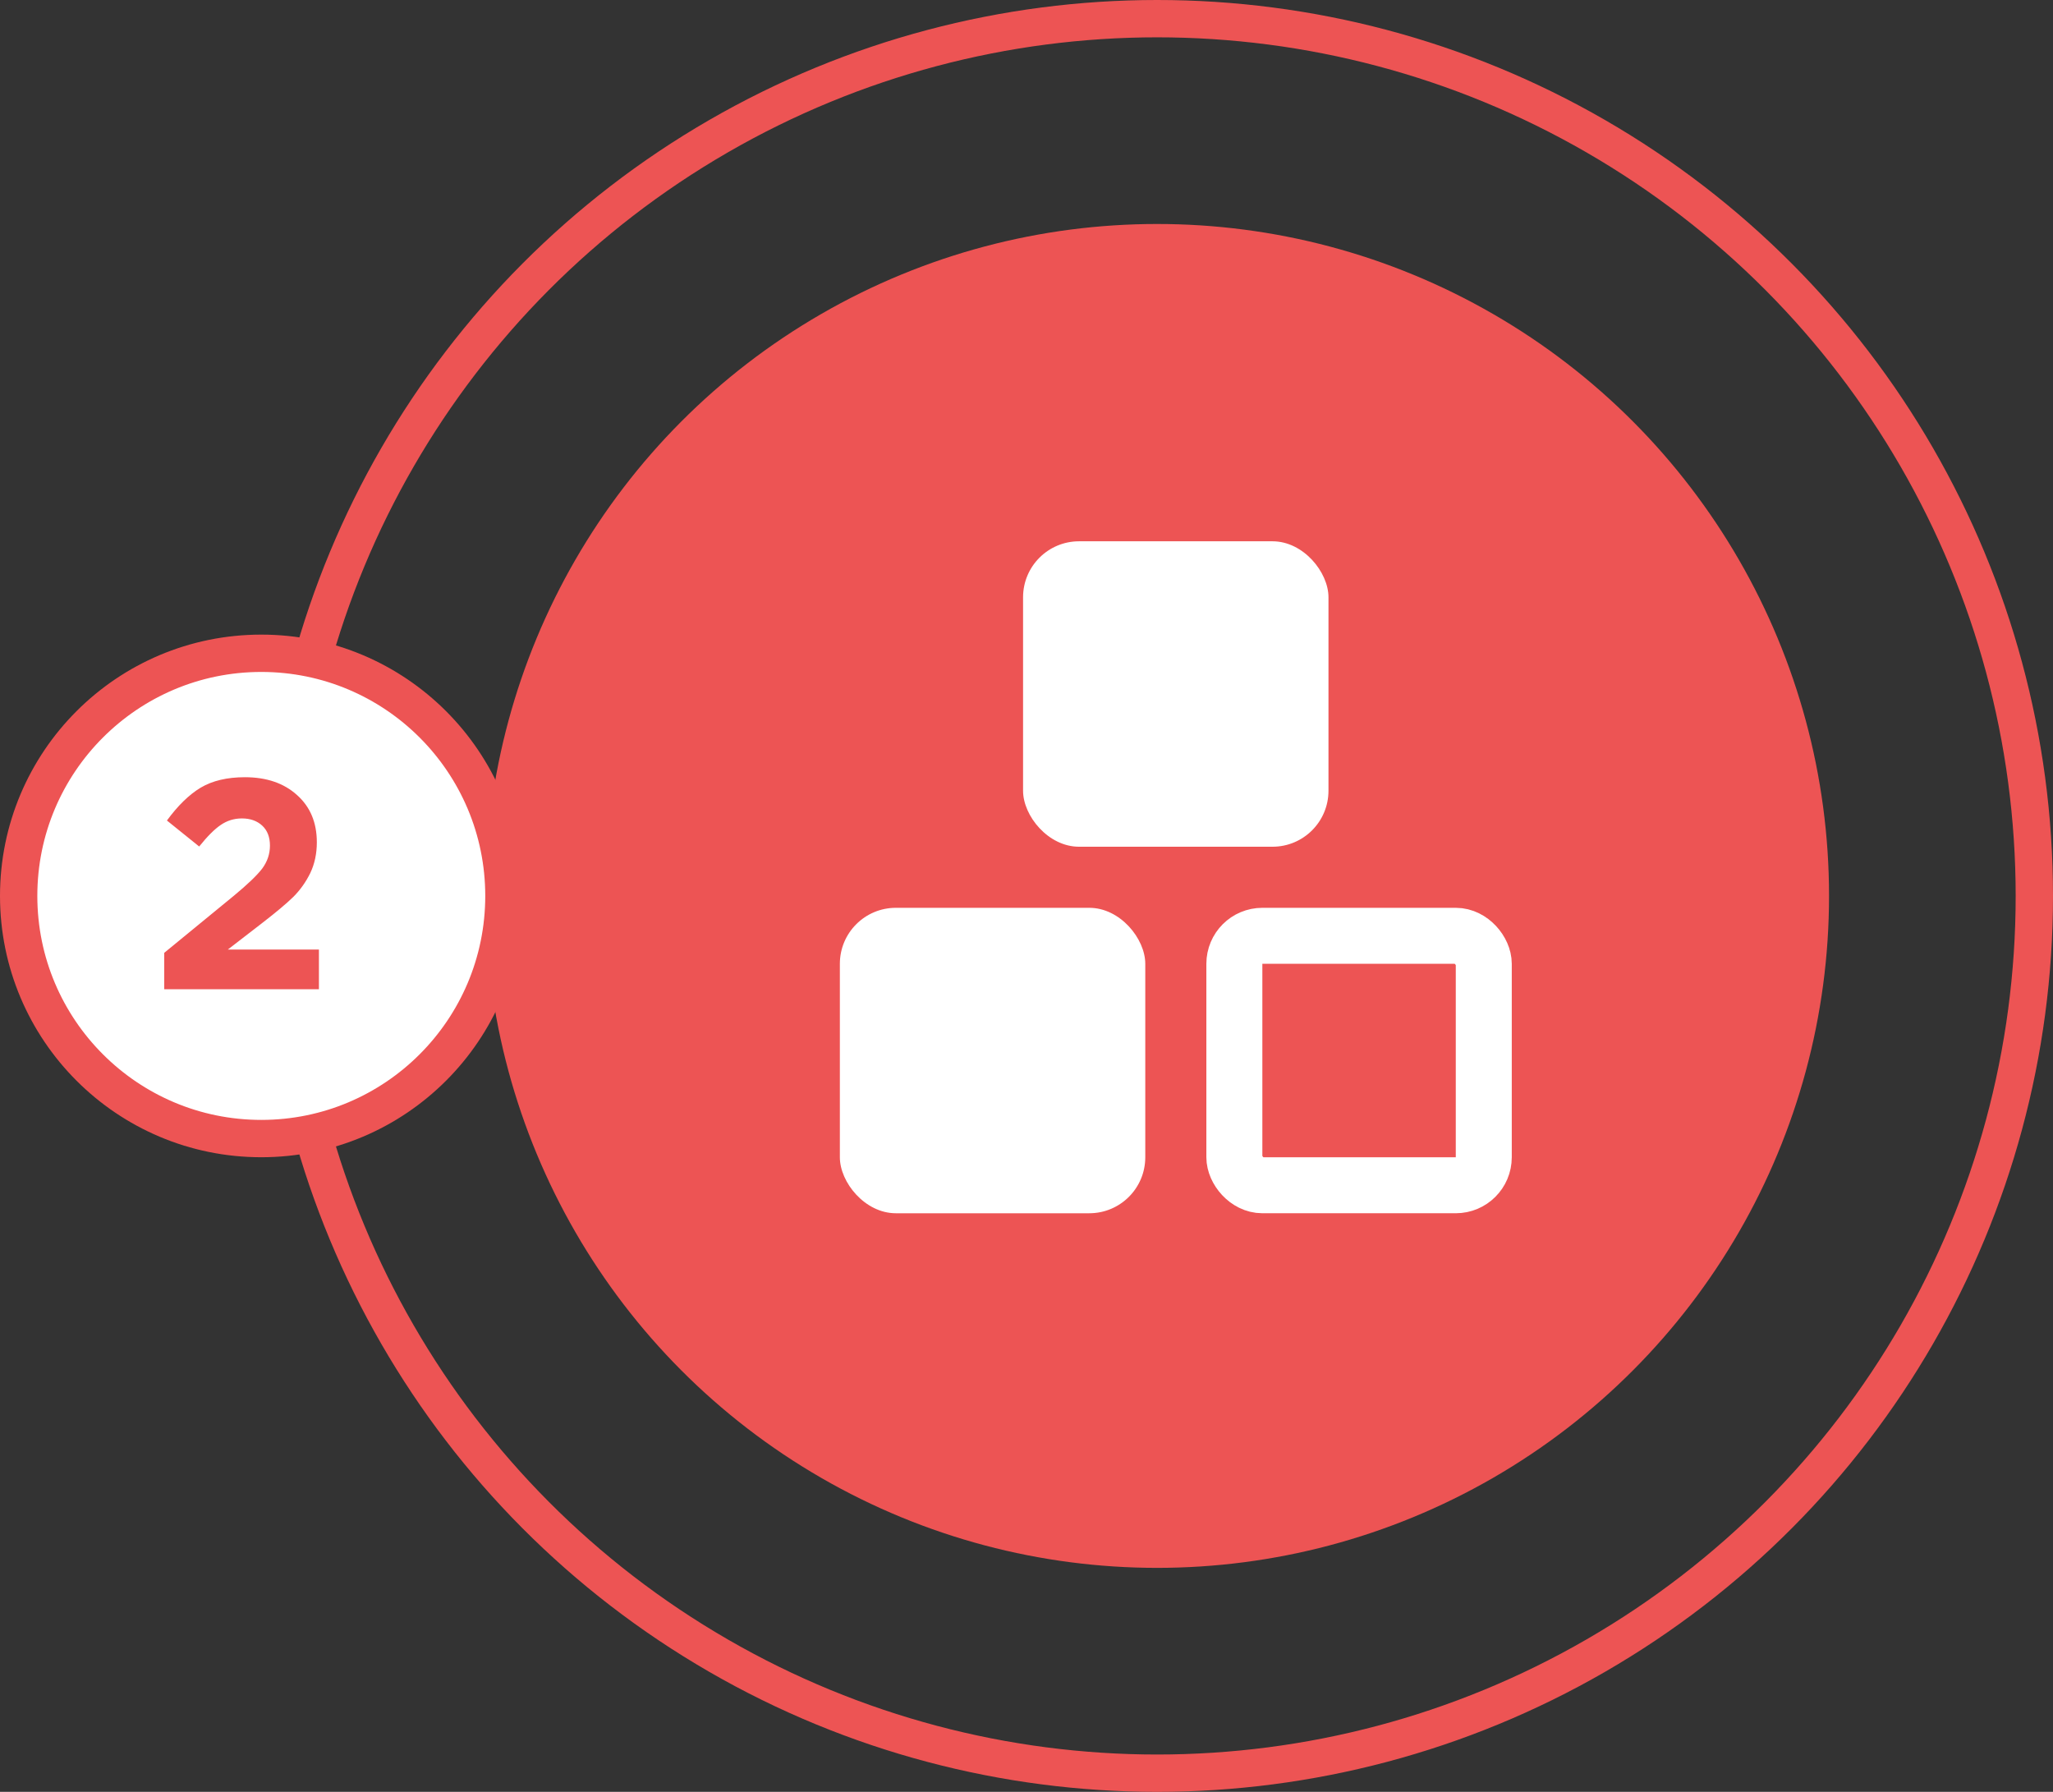
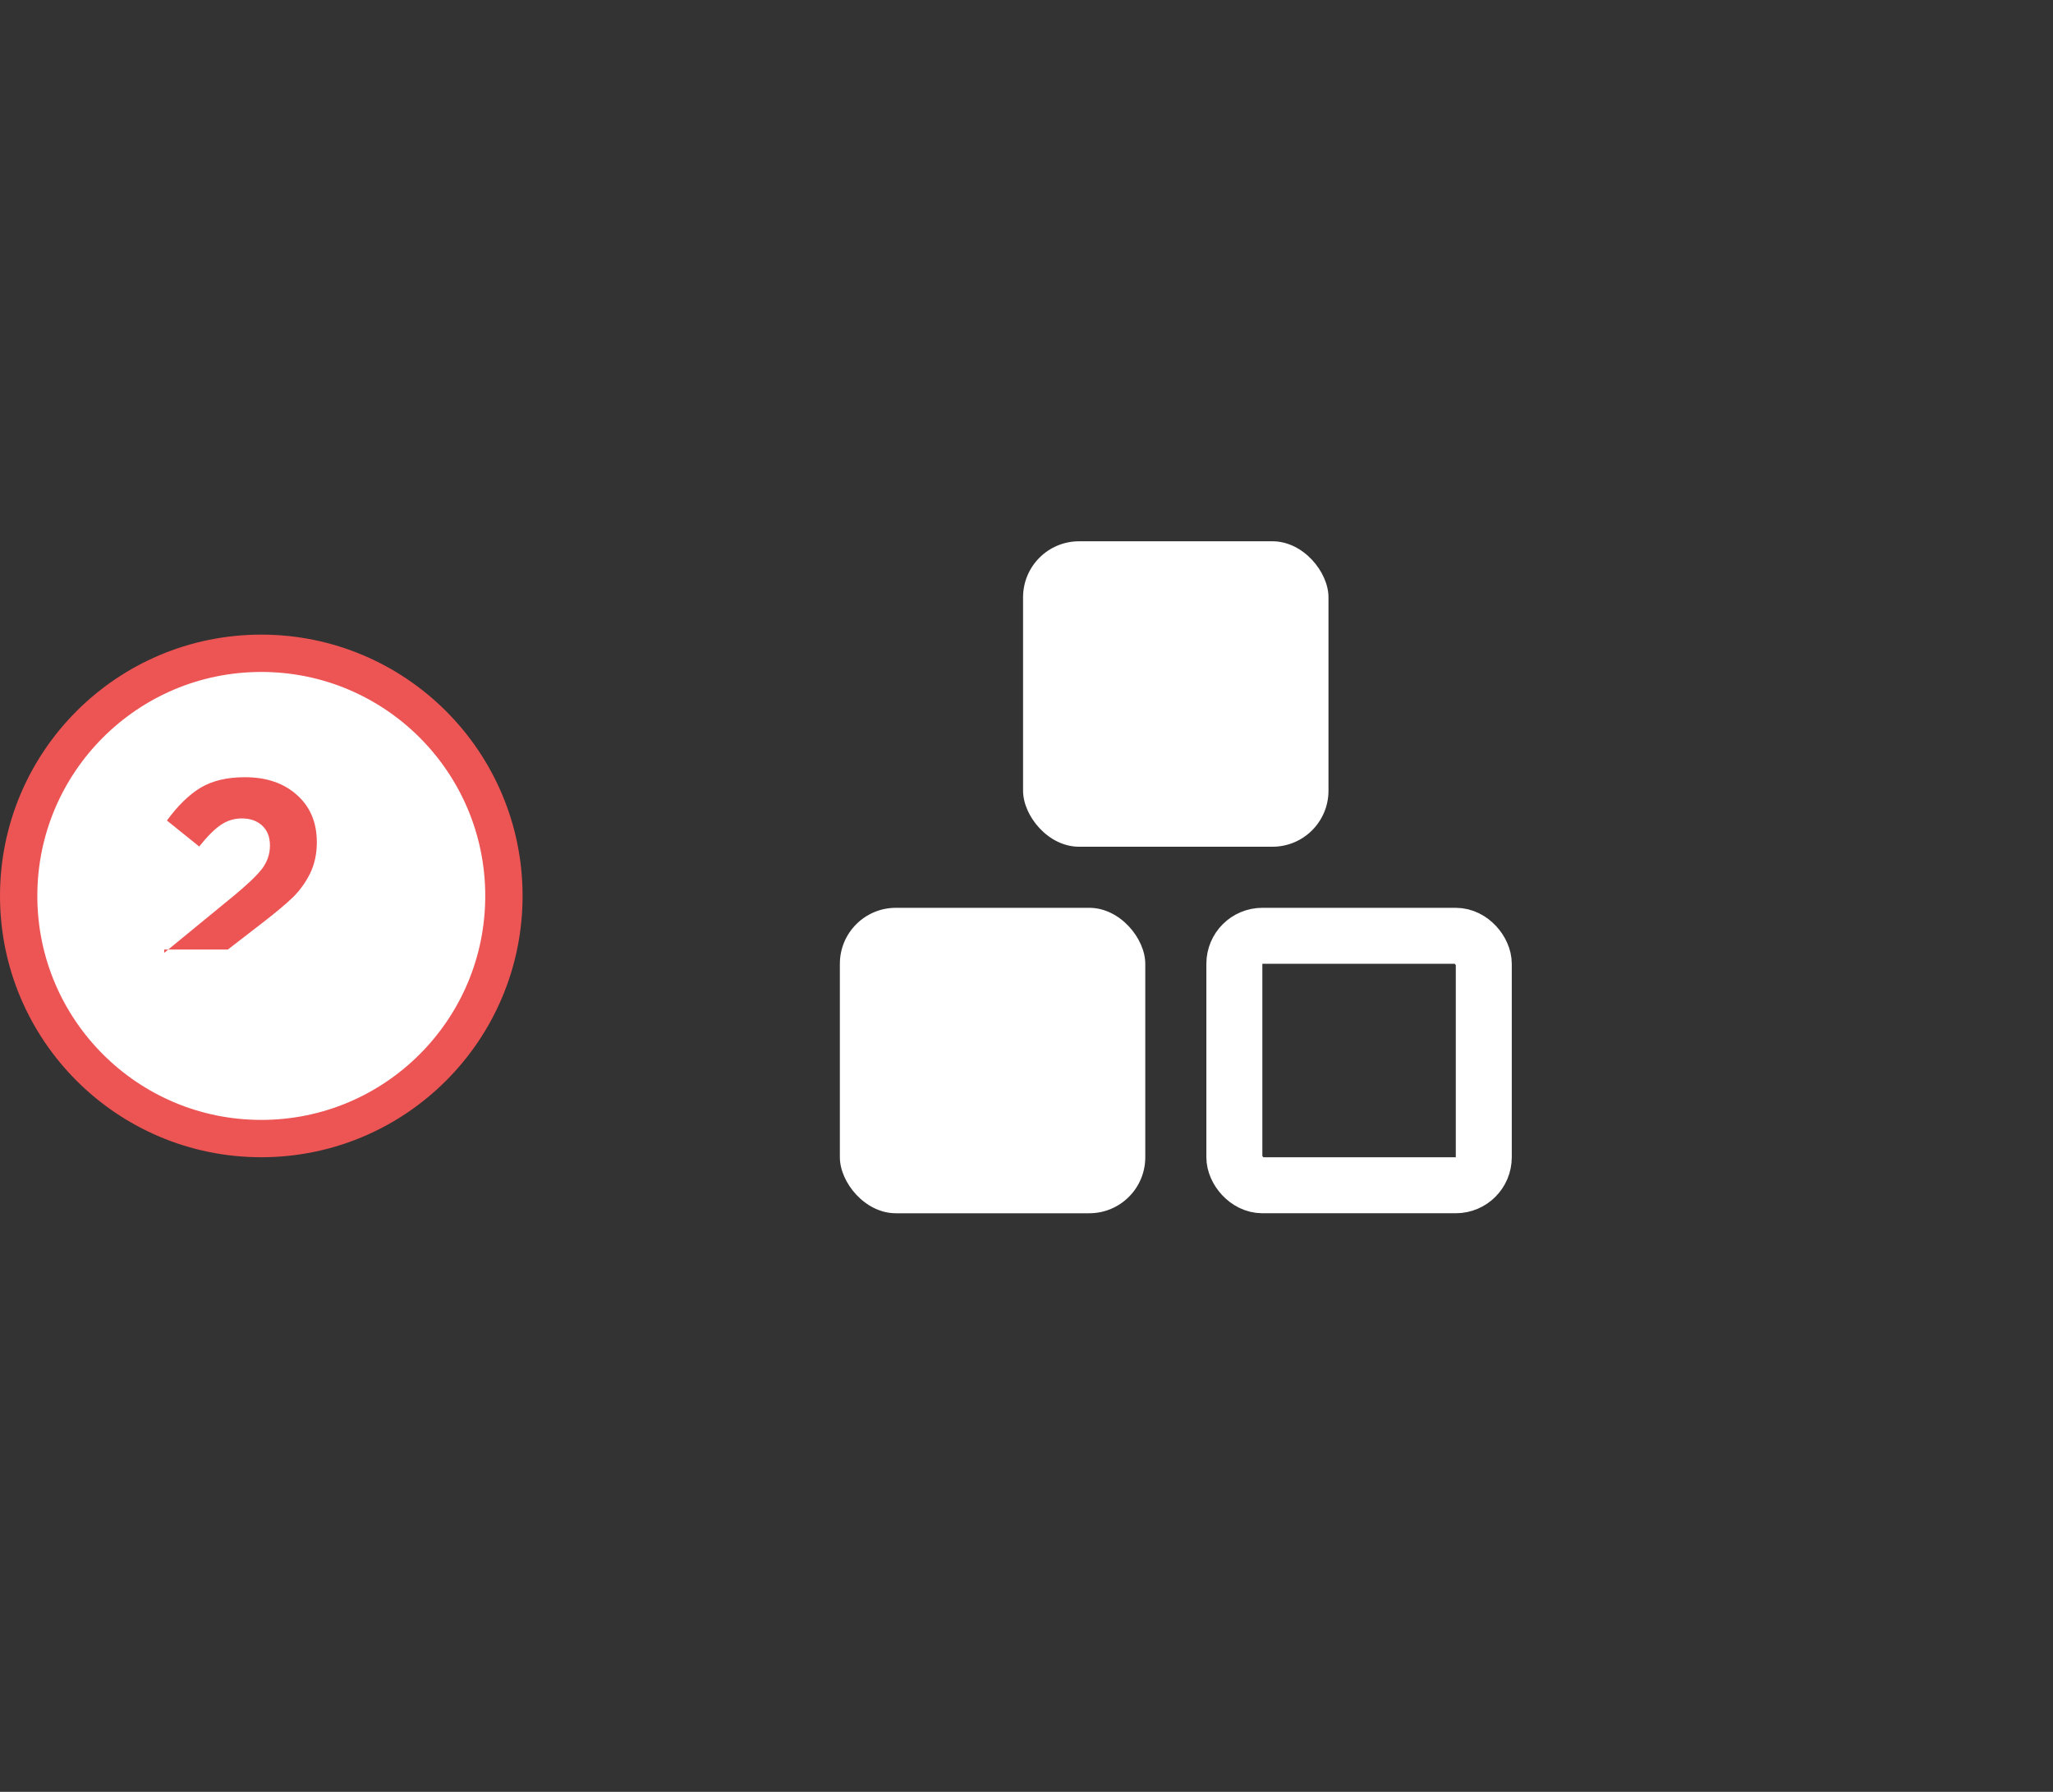
<svg xmlns="http://www.w3.org/2000/svg" width="110" height="96" viewBox="0 0 110 96" fill="none">
  <rect x="0" y="0" width="110" height="96" fill="#333333" stroke="none" />
-   <circle cx="62" cy="48" r="47" stroke="#ED5454" stroke-width="2" />
-   <circle cx="62" cy="48" r="36" fill="#ED5454" />
  <circle cx="14" cy="48" r="13" fill="white" stroke="#ED5454" stroke-width="2" />
-   <path d="M8.8 53V51.048L12.528 47.992C13.264 47.384 13.77 46.899 14.048 46.536C14.325 46.163 14.464 45.752 14.464 45.304C14.464 44.845 14.325 44.488 14.048 44.232C13.77 43.976 13.408 43.848 12.96 43.848C12.544 43.848 12.165 43.965 11.824 44.2C11.493 44.424 11.109 44.808 10.672 45.352L8.944 43.96C9.53 43.16 10.133 42.573 10.752 42.2C11.381 41.827 12.17 41.64 13.12 41.64C14.282 41.64 15.216 41.96 15.92 42.6C16.624 43.229 16.976 44.072 16.976 45.128C16.976 45.736 16.858 46.285 16.624 46.776C16.389 47.256 16.085 47.683 15.712 48.056C15.338 48.419 14.778 48.888 14.032 49.464L12.208 50.872H17.088V53H8.8Z" fill="#ED5454" />
+   <path d="M8.8 53V51.048L12.528 47.992C13.264 47.384 13.77 46.899 14.048 46.536C14.325 46.163 14.464 45.752 14.464 45.304C14.464 44.845 14.325 44.488 14.048 44.232C13.77 43.976 13.408 43.848 12.96 43.848C12.544 43.848 12.165 43.965 11.824 44.2C11.493 44.424 11.109 44.808 10.672 45.352L8.944 43.96C9.53 43.16 10.133 42.573 10.752 42.2C11.381 41.827 12.17 41.64 13.12 41.64C14.282 41.64 15.216 41.96 15.92 42.6C16.624 43.229 16.976 44.072 16.976 45.128C16.976 45.736 16.858 46.285 16.624 46.776C16.389 47.256 16.085 47.683 15.712 48.056C15.338 48.419 14.778 48.888 14.032 49.464L12.208 50.872H17.088H8.8Z" fill="#ED5454" />
  <rect x="54.816" y="29" width="16.364" height="16.364" rx="3" fill="white" />
  <rect x="45" y="48.637" width="16.364" height="16.364" rx="3" fill="white" />
  <rect x="66.137" y="50.137" width="13.364" height="13.364" rx="1.5" stroke="white" stroke-width="3" />
</svg>